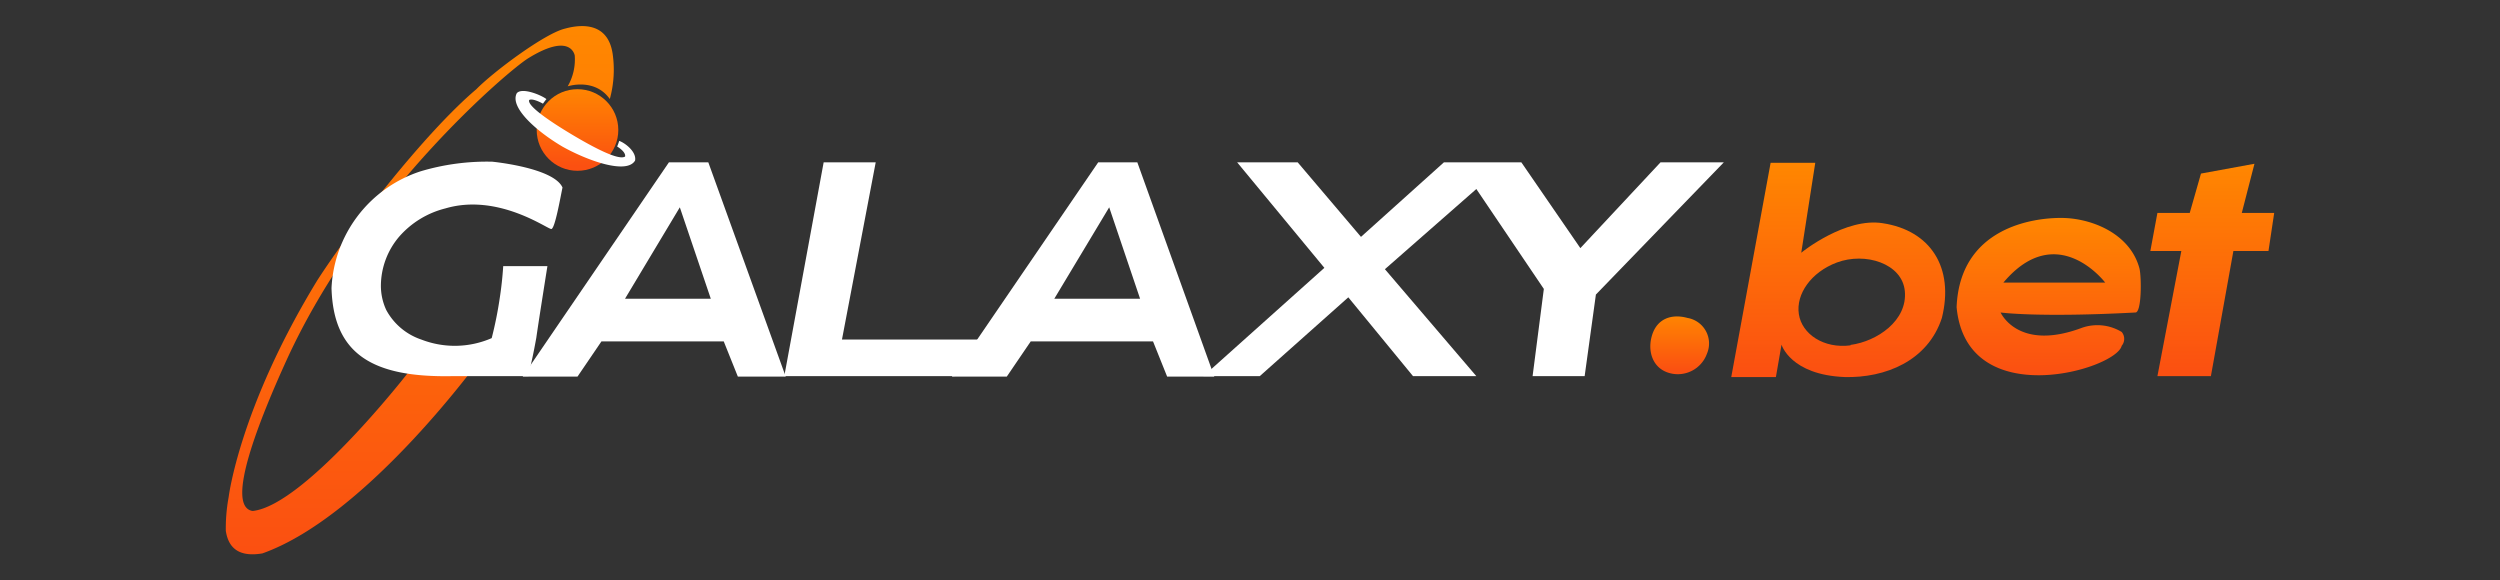
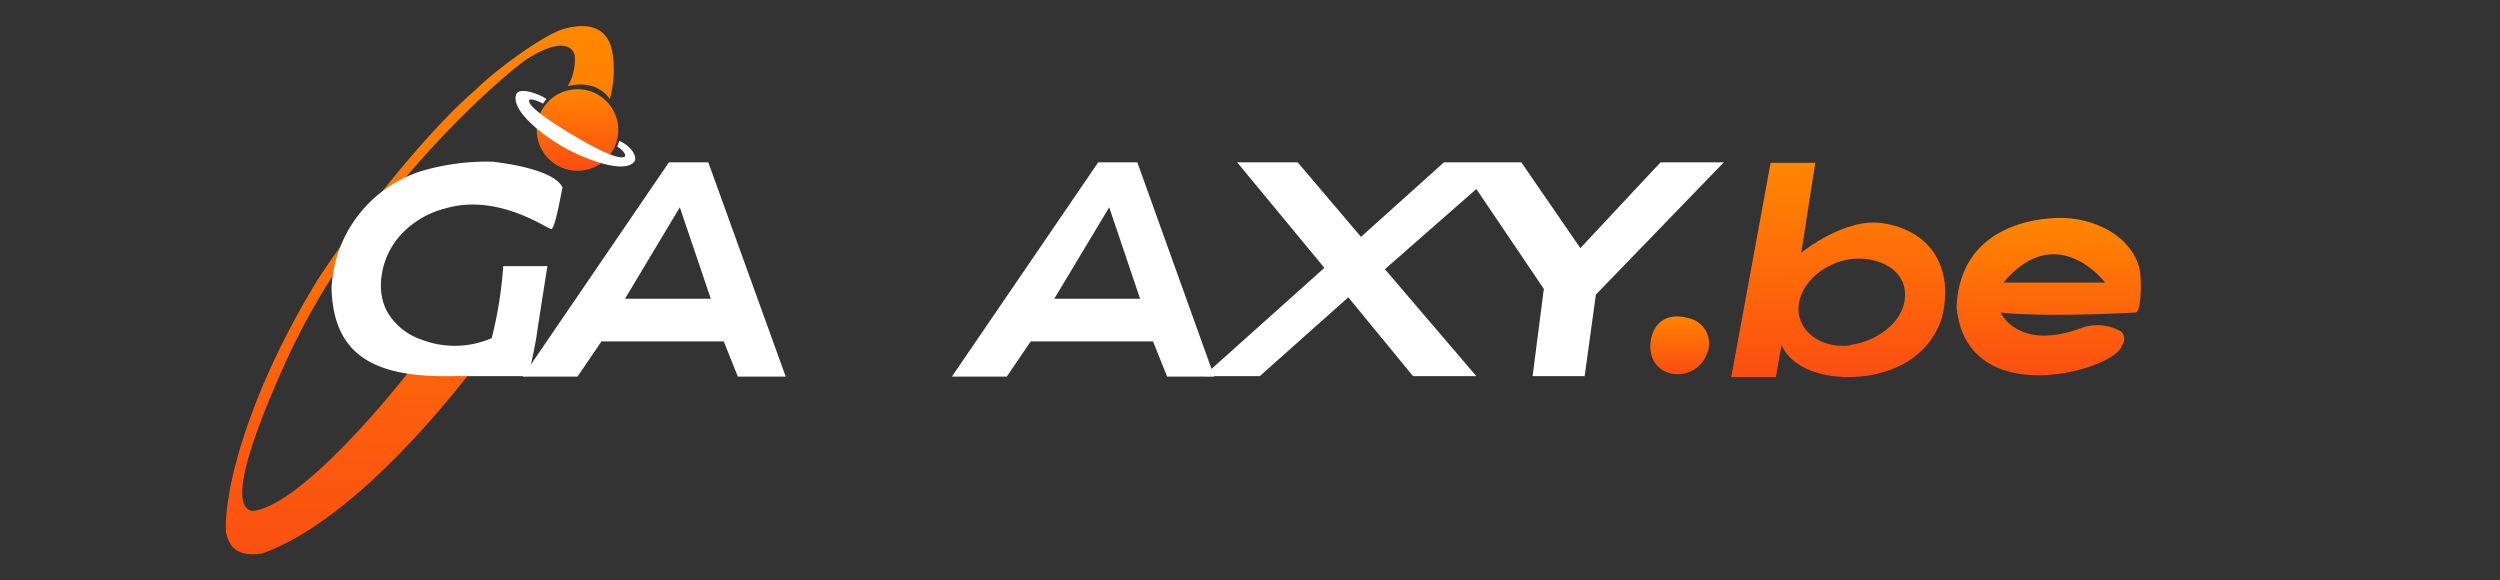
<svg xmlns="http://www.w3.org/2000/svg" xmlns:xlink="http://www.w3.org/1999/xlink" id="GalaxyBet" viewBox="0 0 280 65">
  <rect x="0" y="0" width="280" height="65" fill="#333333" stroke="none" />
  <defs>
    <style>.cls-1{fill:url(#linear-gradient);}.cls-2{fill:url(#linear-gradient-2);}.cls-3{fill:#fff;}.cls-4{fill:url(#linear-gradient-3);}.cls-5{fill:url(#linear-gradient-4);}.cls-6{fill:url(#linear-gradient-5);}.cls-7{fill:url(#linear-gradient-6);}</style>
    <linearGradient id="linear-gradient" x1="51.76" y1="116.22" x2="51.76" y2="181.45" gradientTransform="matrix(0.91, 0, 0, -0.91, 0.09, 167.47)" gradientUnits="userSpaceOnUse">
      <stop offset="0" stop-color="#fb5011" />
      <stop offset="1" stop-color="#f80" />
    </linearGradient>
    <linearGradient id="linear-gradient-2" x1="71.31" y1="163.63" x2="71.31" y2="173.71" gradientTransform="matrix(0.91, 0, 0, -0.91, 0.01, 167.51)" xlink:href="#linear-gradient" />
    <linearGradient id="linear-gradient-3" x1="282.13" y1="138.22" x2="282.13" y2="164.45" gradientTransform="matrix(0.91, 0, 0, -0.91, -8.07, 167.47)" xlink:href="#linear-gradient" />
    <linearGradient id="linear-gradient-4" x1="252.93" y1="138.3" x2="252.93" y2="157.76" xlink:href="#linear-gradient" />
    <linearGradient id="linear-gradient-5" x1="226.91" y1="138.21" x2="226.91" y2="164.63" xlink:href="#linear-gradient" />
    <linearGradient id="linear-gradient-6" x1="207.33" y1="138.46" x2="207.33" y2="145.59" xlink:href="#linear-gradient" />
  </defs>
  <g id="Logo">
    <g id="BigOrbit">
      <g id="BigOrbit-2">
        <path class="cls-1" d="M68.62,6.05c-.47-3.24-3-3.49-5.36-2.84C61,3.76,55.31,8,53.34,10,47.44,15,39,26,35.53,31.41c-8.72,14.29-9.92,24.26-9.92,24.26a19.37,19.37,0,0,0-.32,3.78c.22,1.43,1,3.06,4.1,2.53,11.85-4.21,24.74-22.22,24.74-22.22H47.19c-.62,1.07-12.93,16.86-18.9,17.47-3.2-.51.95-10.62,3.78-16.84C40.55,21.78,57,7.84,59.17,6.52c4.6-2.84,5.15-.53,5.2-.31a6,6,0,0,1-.79,3.46s3-1,4.72,1.42A12.38,12.38,0,0,0,68.62,6.05Z" />
      </g>
    </g>
    <g id="Planet">
      <g id="Planet-2">
        <circle class="cls-2" cx="64.68" cy="14.56" r="4.57" />
      </g>
    </g>
    <g id="Shape_1" data-name="Shape 1">
      <g id="Shape_1-2" data-name="Shape 1-2">
        <path class="cls-3" d="M69.35,15.78a5.19,5.19,0,0,1-.23.63s1,.58.89,1.12c-.7.48-3.51-1-6-2.49s-5-3.21-4.74-3.84c.4-.24,1.54.41,1.54.41s.32-.44.39-.51c-.55-.44-2.73-1.35-3.32-.66-.83,1.58,2.2,4.27,5.15,6,2.86,1.59,7.18,3.12,8.1,1.54C71.31,17,70,16,69.35,15.78Z" />
      </g>
    </g>
    <g id="t">
      <g id="t-2">
-         <polygon class="cls-4" points="251.08 23.85 252.5 18.34 246.51 19.44 245.25 23.85 241.63 23.85 240.84 28.11 244.31 28.11 241.63 42.13 247.62 42.13 250.14 28.11 254.07 28.11 254.71 23.85 251.08 23.85" />
-       </g>
+         </g>
    </g>
    <g id="e">
      <g id="e-2">
        <path class="cls-5" d="M239.63,30.11c-1-3.89-5.27-5.65-8.63-5.7s-11.51,1.13-11.86,10c1.12,11.87,17.84,7,18.49,4.32a1.21,1.21,0,0,0,0-1.55,5.25,5.25,0,0,0-4.47-.46C226,39.4,224.07,35,224.07,35s4.17.58,15.1,0C239.86,35,239.86,31.17,239.63,30.11Zm-15.25,1.54c6-7.13,11.4,0,11.4,0Z" />
      </g>
    </g>
    <g id="b">
      <g id="b-2">
        <path class="cls-6" d="M210.87,25c-4.16-.67-9,3.18-9.13,3.31h0l1.57-10.08h-5l-4.41,24h5l.63-3.63s1,3.39,7.09,3.63c4.48.11,9.29-1.77,10.87-6.62C218.9,29.93,216.19,25.81,210.87,25Zm-3.61,13.68c-3,.39-5.45-1.26-5.79-3.5s1.37-4.7,4.26-5.78c3.18-1.19,7.32.11,7.61,3.2C213.66,35.92,210.21,38.24,207.26,38.63Z" />
      </g>
    </g>
    <g id="_." data-name=" .">
      <g id="_.-2" data-name=" .-2">
        <path class="cls-7" d="M189,35.61c-1.82-.5-3.38.11-3.95,1.87s0,3.67,1.76,4.25a3.47,3.47,0,0,0,4.37-2.12A2.9,2.9,0,0,0,189,35.61Z" />
      </g>
    </g>
    <g id="xy">
      <g id="xy-2">
        <polygon class="cls-3" points="185.98 18.18 177 27.79 170.39 18.18 161.72 18.18 152.43 26.53 145.34 18.18 138.56 18.18 148.33 30 134.78 42.13 141.09 42.13 151.01 33.3 158.26 42.13 165.35 42.13 155.11 30.15 165.35 21.17 172.91 32.36 171.65 42.13 177.48 42.13 178.74 32.99 193.07 18.18 185.98 18.18" />
      </g>
    </g>
    <g id="a">
      <g id="a-2">
        <path class="cls-3" d="M127.38,18.18H123l-16.39,24h6.15l2.68-3.94h13.7l1.58,3.94H136Zm-9.3,15.28,6.15-10.24,3.46,10.24Z" />
      </g>
    </g>
    <g id="L">
      <g id="L-2">
-         <polygon class="cls-3" points="94.3 38.03 98.08 18.18 92.25 18.18 87.84 42.13 106.9 42.13 109.89 38.03 94.3 38.03" />
-       </g>
+         </g>
    </g>
    <g id="a-3">
      <g id="a-4">
        <path class="cls-3" d="M79.33,18.18H74.92l-16.38,24h6.14l2.68-3.94h13.7l1.58,3.94H88ZM70,33.46l6.14-10.24,3.47,10.24Z" />
      </g>
    </g>
    <g id="g">
      <g id="g-2">
        <path class="cls-3" d="M55.13,18.11a25.92,25.92,0,0,0-8,1.07,14.46,14.46,0,0,0-10,13.09c.21,7.41,4.62,10,13.4,9.86h8.66c.38-1.88.46-2,.88-4.32.2-1.47,1.24-8,1.24-8H56.36c-.08,1.23-.21,2.43-.4,3.65a43.57,43.57,0,0,1-.89,4.41,10.35,10.35,0,0,1-7.88.16,7,7,0,0,1-3.93-3.31,6.43,6.43,0,0,1-.6-2.76,8.54,8.54,0,0,1,2.07-5.48,10.15,10.15,0,0,1,5.16-3.14c5.92-1.74,11.46,2.35,11.86,2.31S62.73,22.3,63,21C62,18.77,55.13,18.11,55.13,18.11Z" />
      </g>
    </g>
  </g>
</svg>